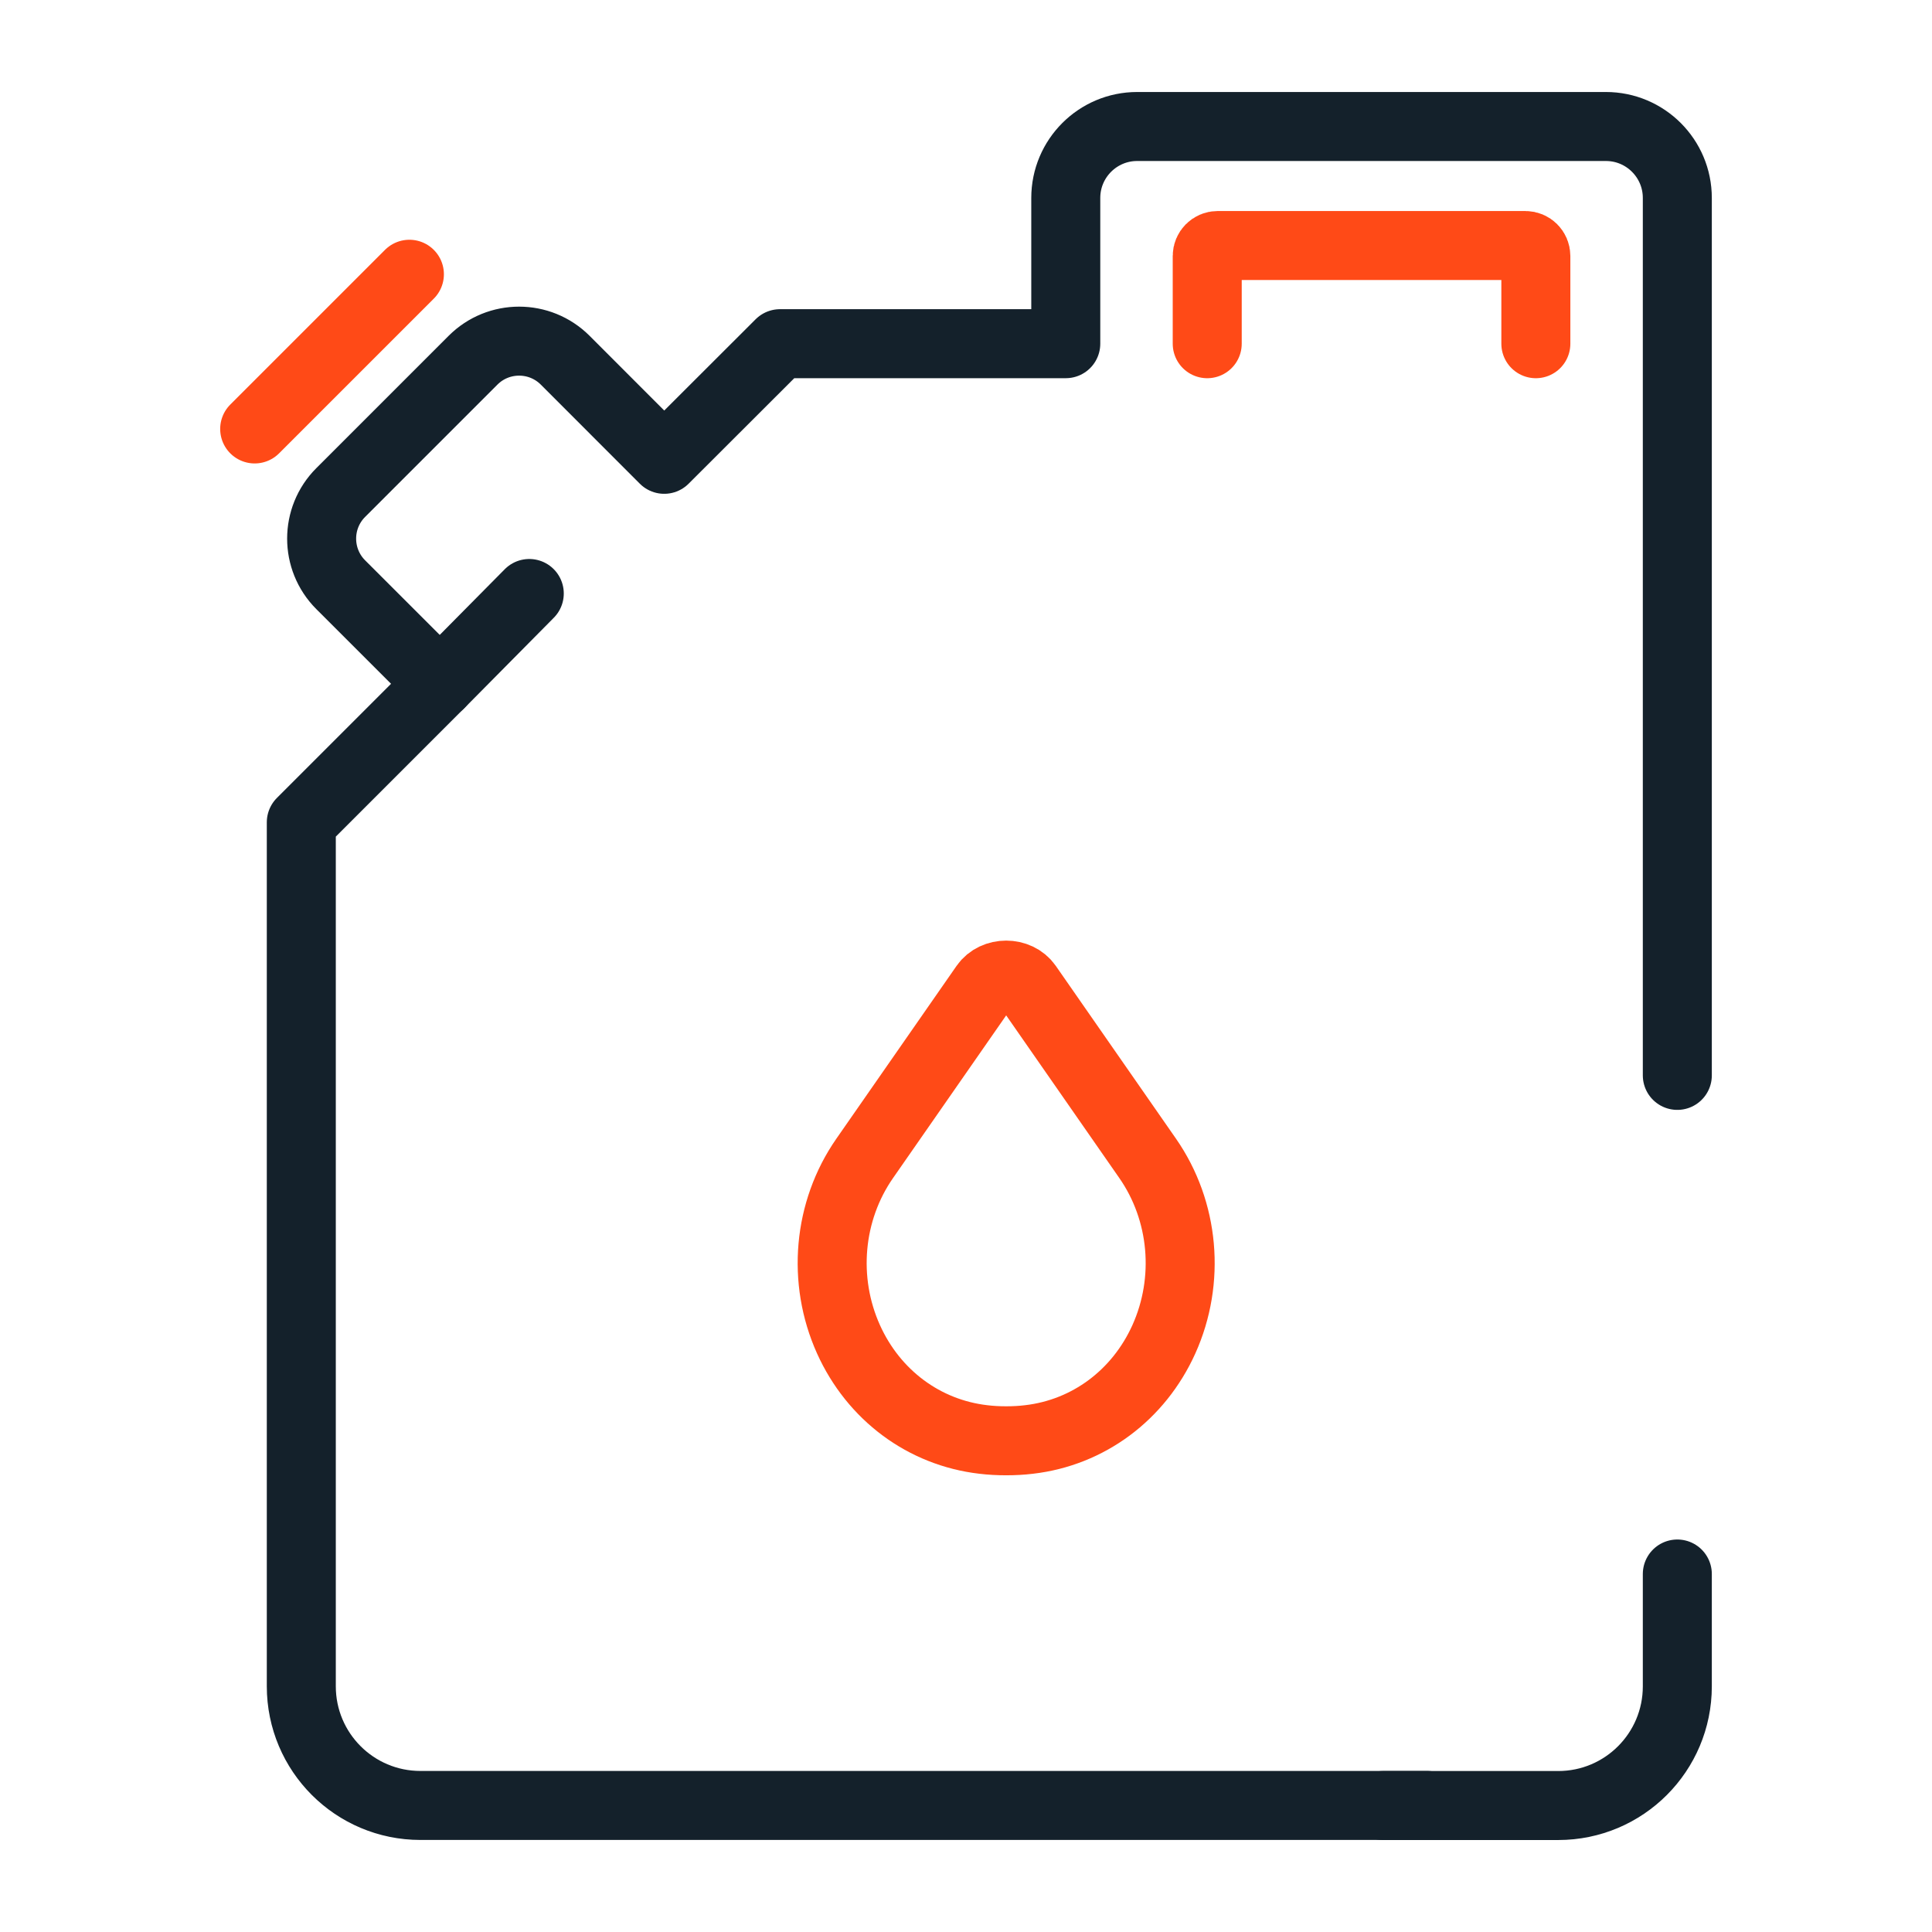
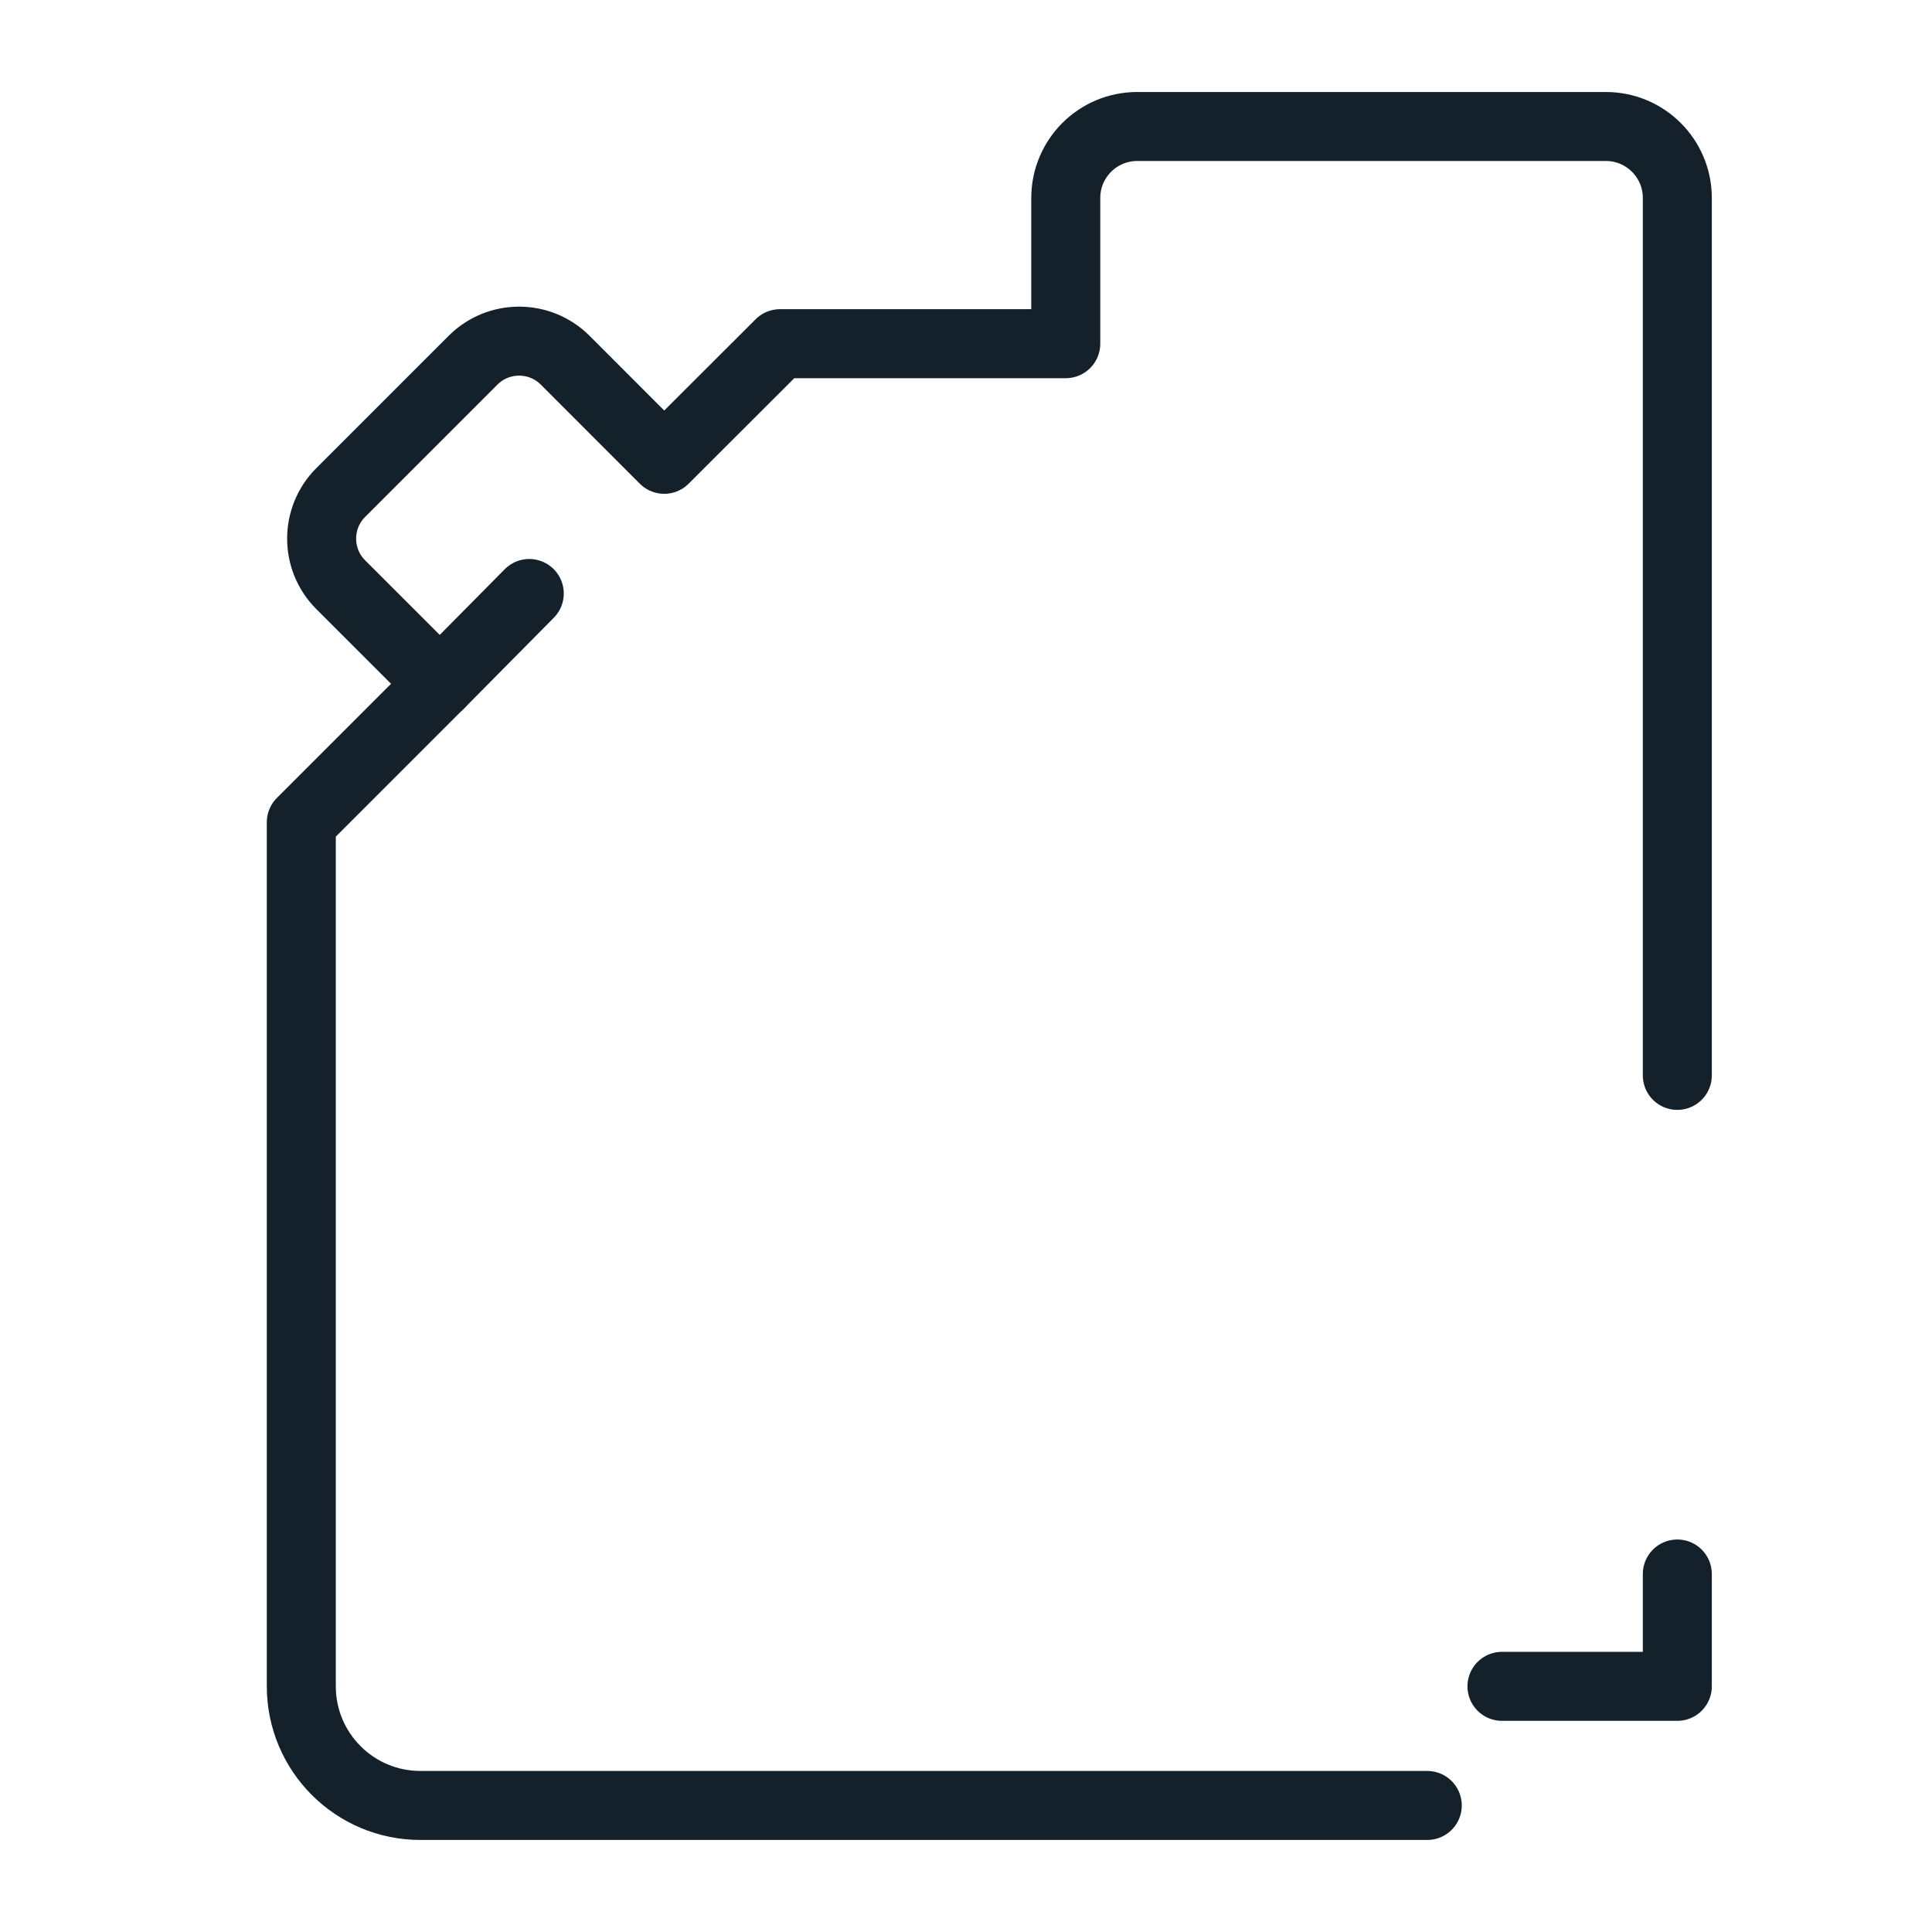
<svg xmlns="http://www.w3.org/2000/svg" version="1.1" id="Calque_1" x="0px" y="0px" width="84px" height="84px" viewBox="0 0 84 84" enable-background="new 0 0 84 84" xml:space="preserve">
  <g>
    <g>
-       <path fill="none" stroke="#FF4A17" stroke-width="3" stroke-linecap="round" stroke-linejoin="round" stroke-miterlimit="10" d="    M52.488,14.944v-3.814c0-0.251,0.203-0.455,0.453-0.455h13.38c0.251,0,0.455,0.203,0.455,0.455v3.814" />
-       <line fill="none" stroke="#FF4A17" stroke-width="3" stroke-linecap="round" stroke-linejoin="round" stroke-miterlimit="10" x1="11.073" y1="18.65" x2="17.8" y2="11.924" />
      <path fill="none" stroke="#14212B" stroke-width="3" stroke-linecap="round" stroke-linejoin="round" stroke-miterlimit="10" d="    M72.927,46.756V8.607c0-1.717-1.391-3.107-3.106-3.107H49.442c-1.714,0-3.104,1.391-3.104,3.107v6.336H33.913l-5.034,5.027    l-4.305-4.308c-1.107-1.106-2.901-1.106-4.008,0l-5.753,5.753c-1.105,1.106-1.105,2.9,0,4.007l4.311,4.308l-6.024,6.023v32.679    v4.884c0,2.863,2.318,5.182,5.179,5.182h7.623h36.153" />
      <line fill="none" stroke="#14212B" stroke-width="3" stroke-linecap="round" stroke-linejoin="round" stroke-miterlimit="10" x1="19.124" y1="29.732" x2="23.012" y2="25.804" />
-       <path fill="none" stroke="#FF4A17" stroke-width="3" stroke-linecap="round" stroke-linejoin="round" stroke-miterlimit="10" d="    M43.746,62.643c-0.336,0-0.668-0.017-0.993-0.057c-2.575-0.298-4.766-1.927-5.861-4.354c-1.156-2.566-0.888-5.582,0.705-7.87    l5.225-7.512c0.422-0.606,1.427-0.606,1.85,0l5.225,7.512c1.592,2.288,1.861,5.304,0.705,7.87    c-1.096,2.427-3.287,4.056-5.862,4.354C44.414,62.626,44.082,62.643,43.746,62.643z" />
    </g>
-     <path fill="none" stroke="#14212B" stroke-width="3" stroke-linecap="round" stroke-linejoin="round" stroke-miterlimit="10" d="   M72.927,68.435v4.884c0,2.863-2.318,5.182-5.178,5.182h-7.624" />
+     <path fill="none" stroke="#14212B" stroke-width="3" stroke-linecap="round" stroke-linejoin="round" stroke-miterlimit="10" d="   M72.927,68.435v4.884h-7.624" />
  </g>
</svg>